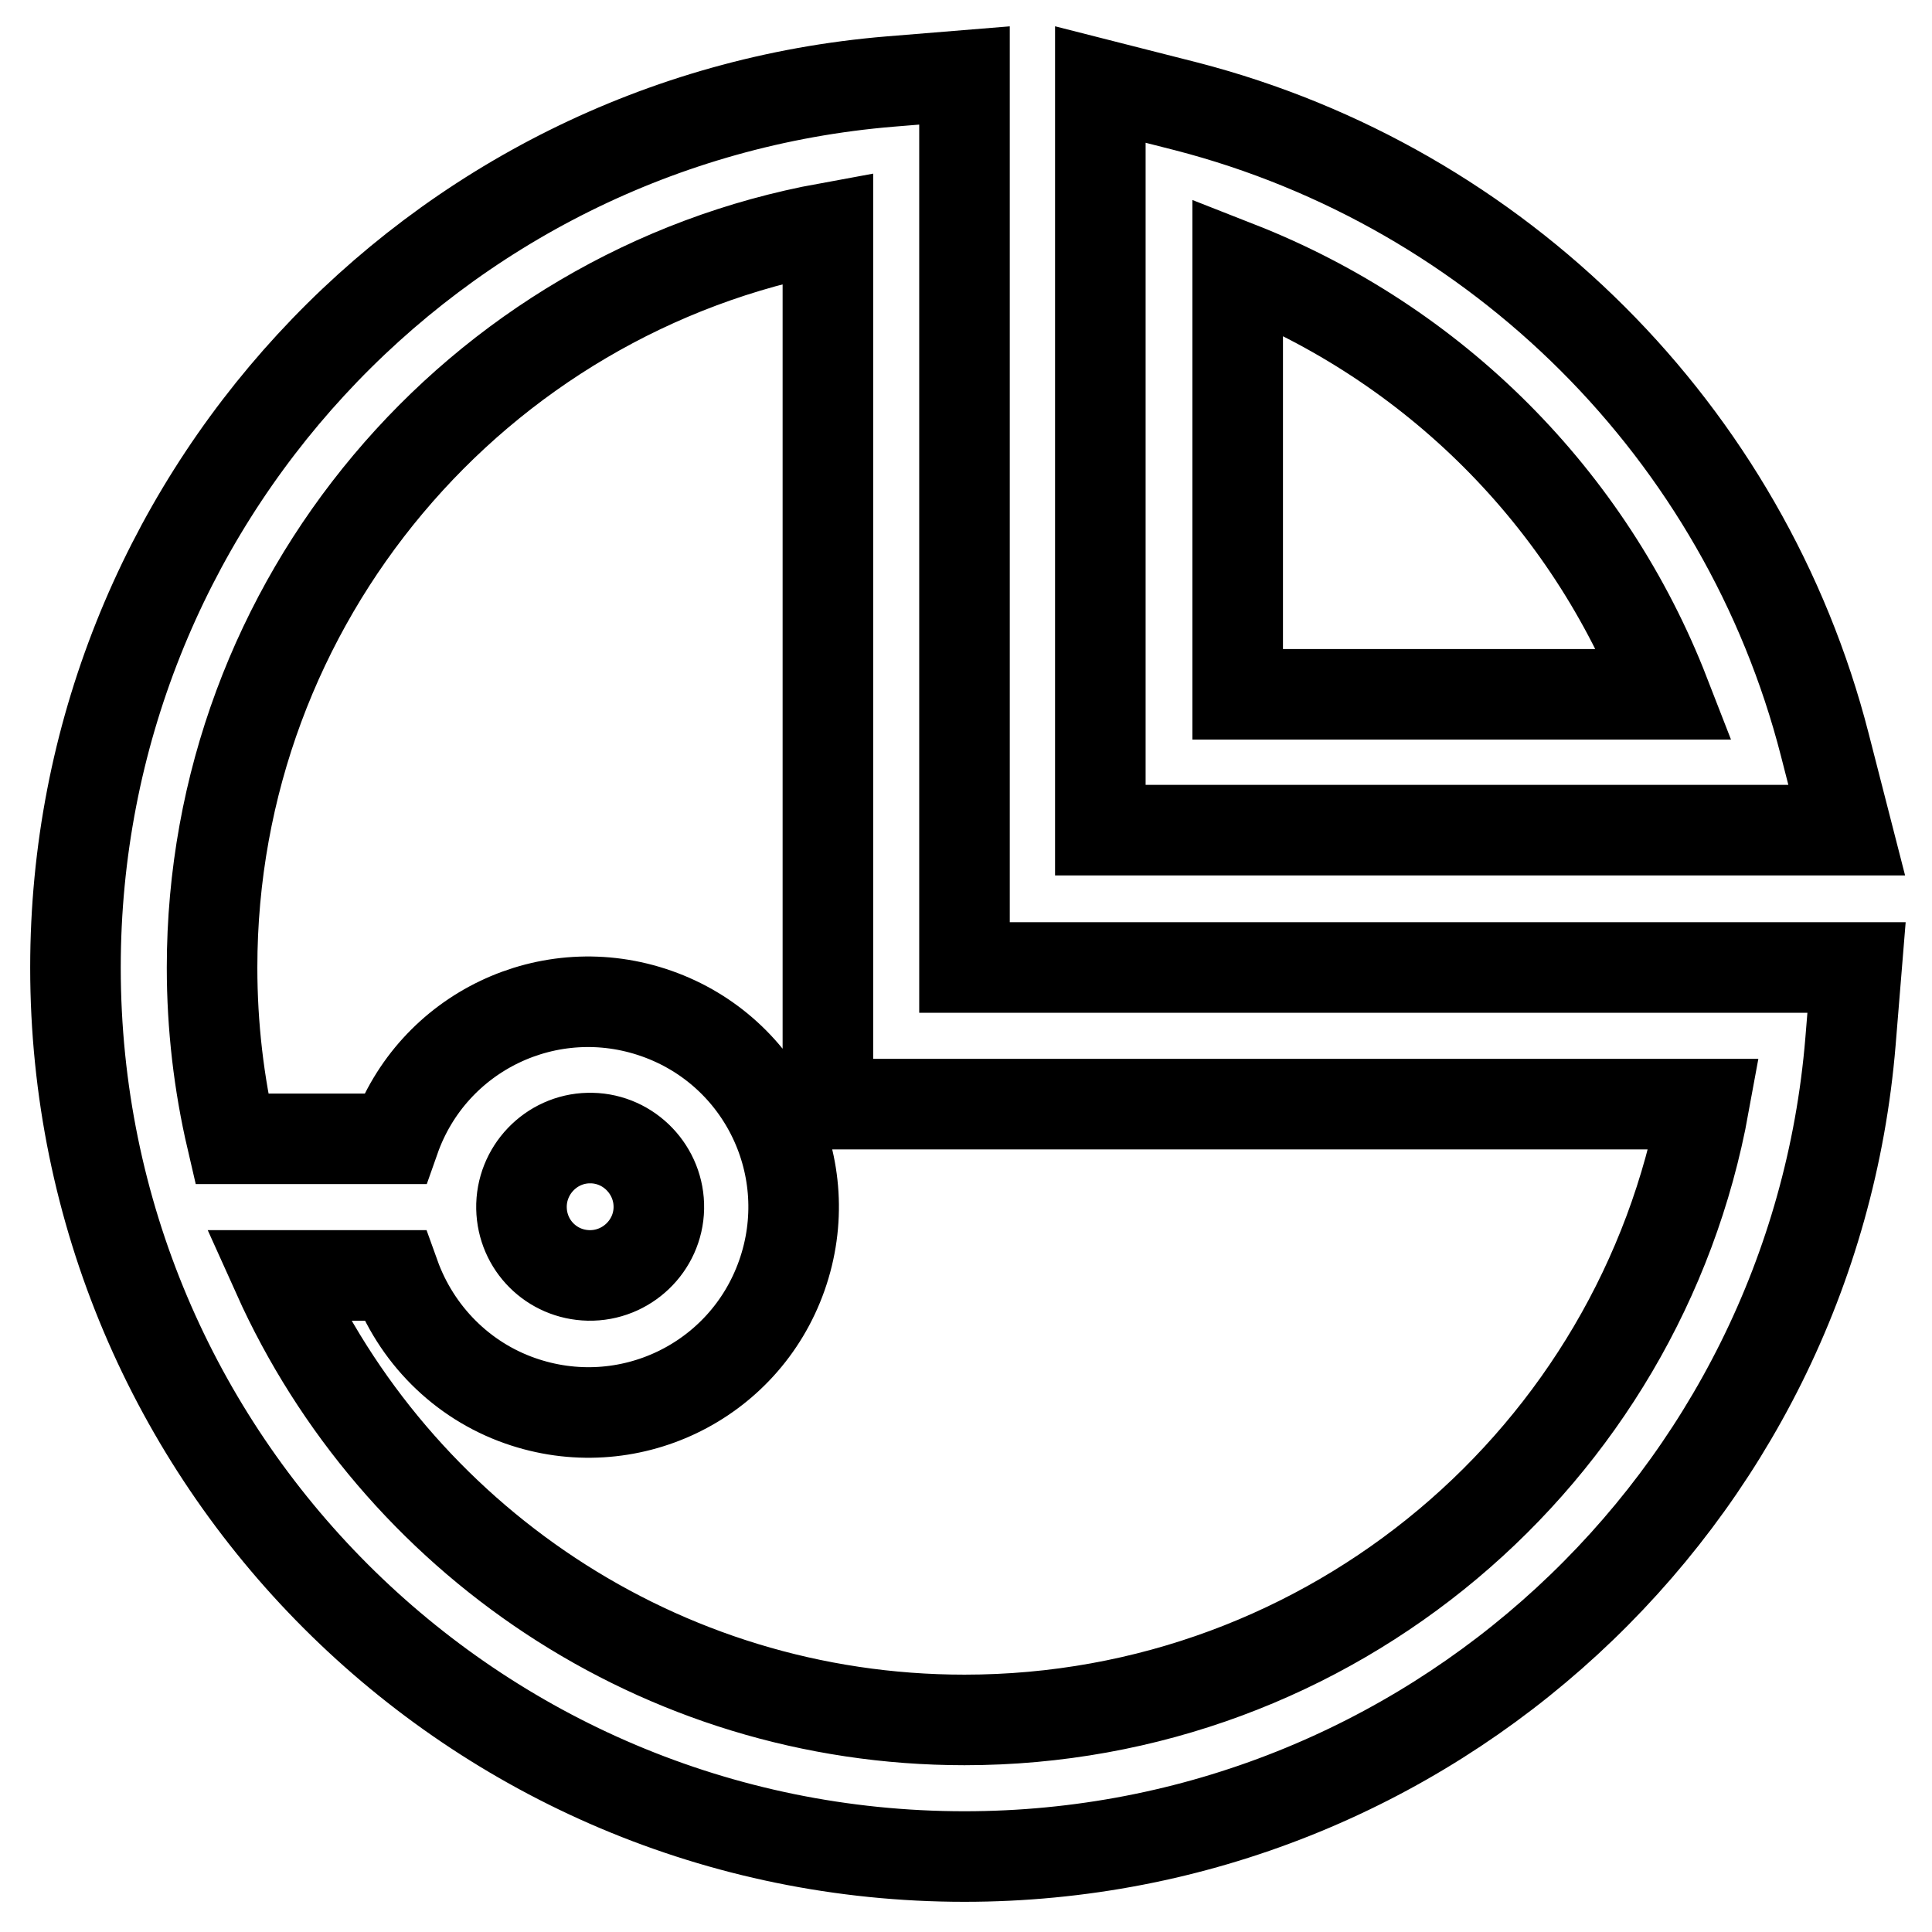
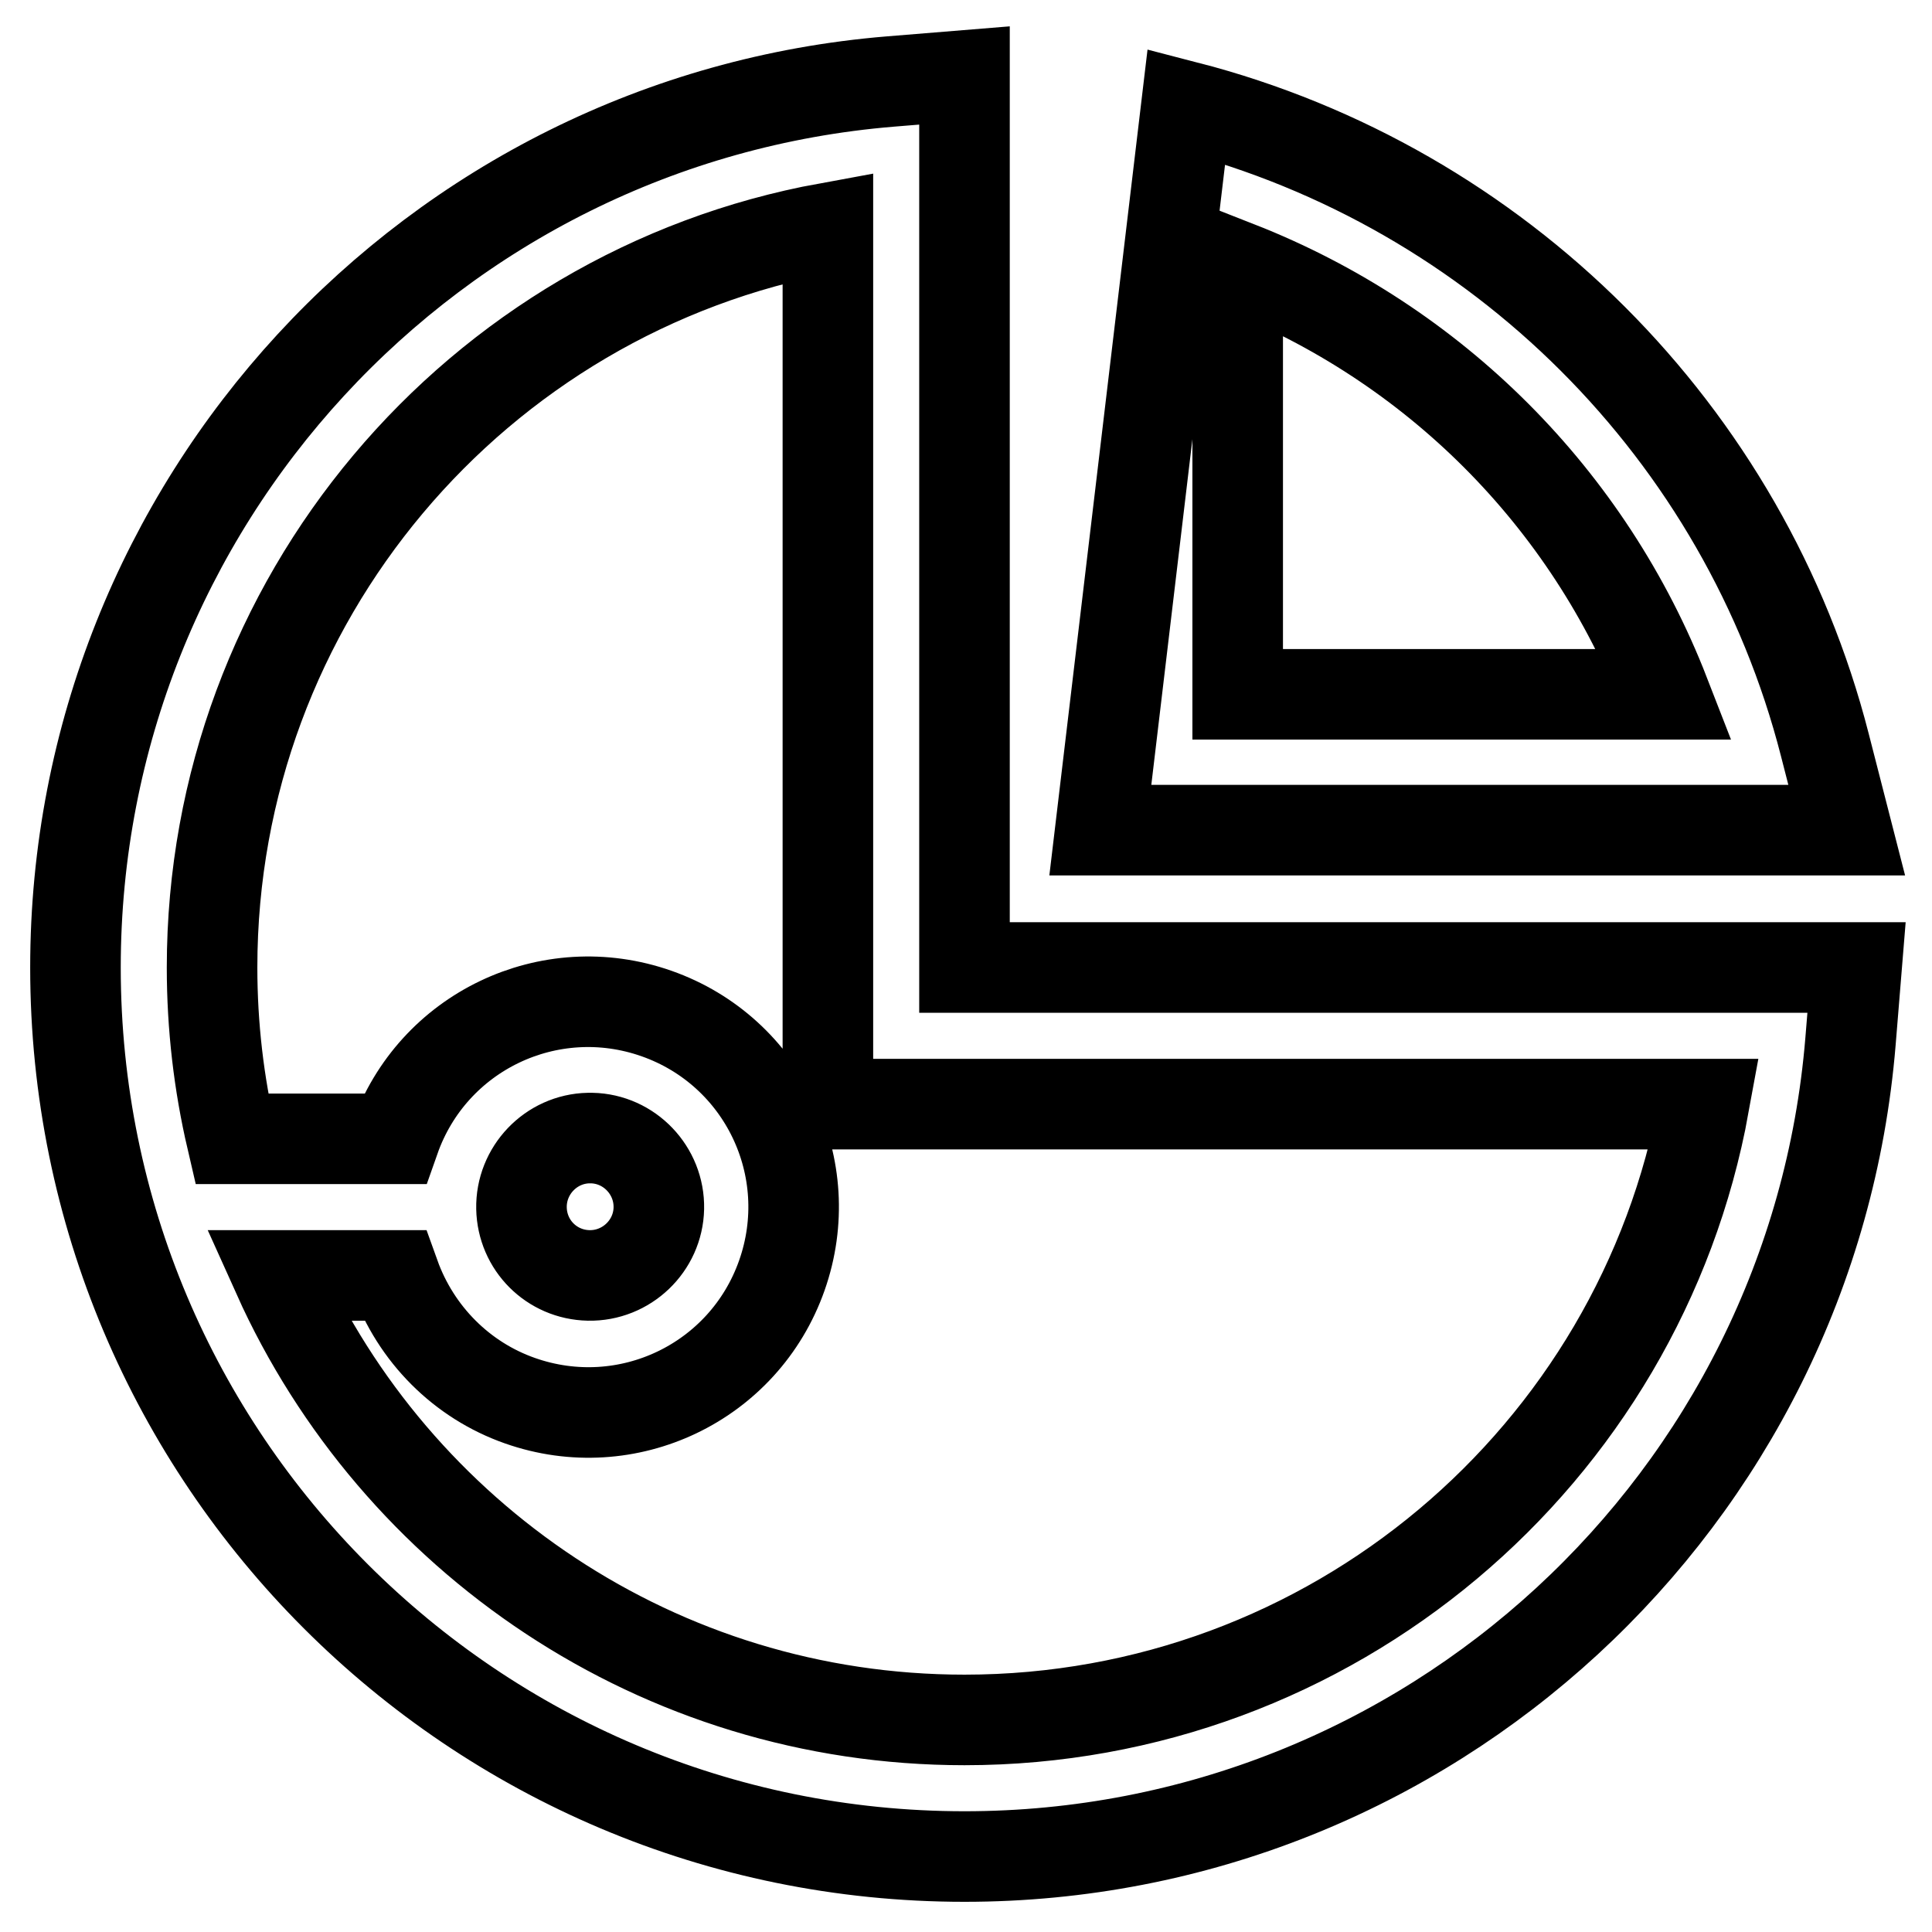
<svg xmlns="http://www.w3.org/2000/svg" version="1.1" x="0px" y="0px" viewBox="0 0 256 256" enable-background="new 0 0 256 256" xml:space="preserve">
  <g>
-     <path stroke-width="12" fill-opacity="0" stroke="#000000" d="M52.3,150.9c5-14.2,20.5-21.6,34.7-16.6s21.6,20.5,16.6,34.7c-5,14.2-20.5,21.6-34.7,16.6 c-7.7-2.7-13.8-8.8-16.6-16.6H36.8c15.6,34.7,50.5,58.9,91,58.9c48.6,0,89.5-34.9,98-81.6H109.7V30.2c-46.6,8.5-81.6,49.4-81.6,98 c0,7.8,0.9,15.4,2.6,22.7H52.3z M246,128.2l-0.8,9.8c-5,60.8-56,108-117.4,108C62.7,246,10,193.3,10,128.2 C10,66.8,57.2,15.8,118,10.8l9.8-0.8v118.2H246z M78,169c5,0.1,9.2-3.9,9.3-8.9c0.1-5-3.9-9.2-8.9-9.3c-0.1,0-0.3,0-0.4,0 c-5,0.1-9,4.3-8.9,9.3C69.2,165,73.1,168.9,78,169z M157.2,14.1c41.4,10.7,74,43.2,84.6,84.6l2.9,11.3h-98.9V11.2L157.2,14.1z  M164,92h56.6C210.5,66,190,45.5,164,35.3V92z" />
+     <path stroke-width="12" fill-opacity="0" stroke="#000000" d="M52.3,150.9c5-14.2,20.5-21.6,34.7-16.6s21.6,20.5,16.6,34.7c-5,14.2-20.5,21.6-34.7,16.6 c-7.7-2.7-13.8-8.8-16.6-16.6H36.8c15.6,34.7,50.5,58.9,91,58.9c48.6,0,89.5-34.9,98-81.6H109.7V30.2c-46.6,8.5-81.6,49.4-81.6,98 c0,7.8,0.9,15.4,2.6,22.7H52.3z M246,128.2l-0.8,9.8c-5,60.8-56,108-117.4,108C62.7,246,10,193.3,10,128.2 C10,66.8,57.2,15.8,118,10.8l9.8-0.8v118.2H246z M78,169c5,0.1,9.2-3.9,9.3-8.9c0.1-5-3.9-9.2-8.9-9.3c-0.1,0-0.3,0-0.4,0 c-5,0.1-9,4.3-8.9,9.3C69.2,165,73.1,168.9,78,169z M157.2,14.1c41.4,10.7,74,43.2,84.6,84.6l2.9,11.3h-98.9L157.2,14.1z  M164,92h56.6C210.5,66,190,45.5,164,35.3V92z" />
  </g>
</svg>